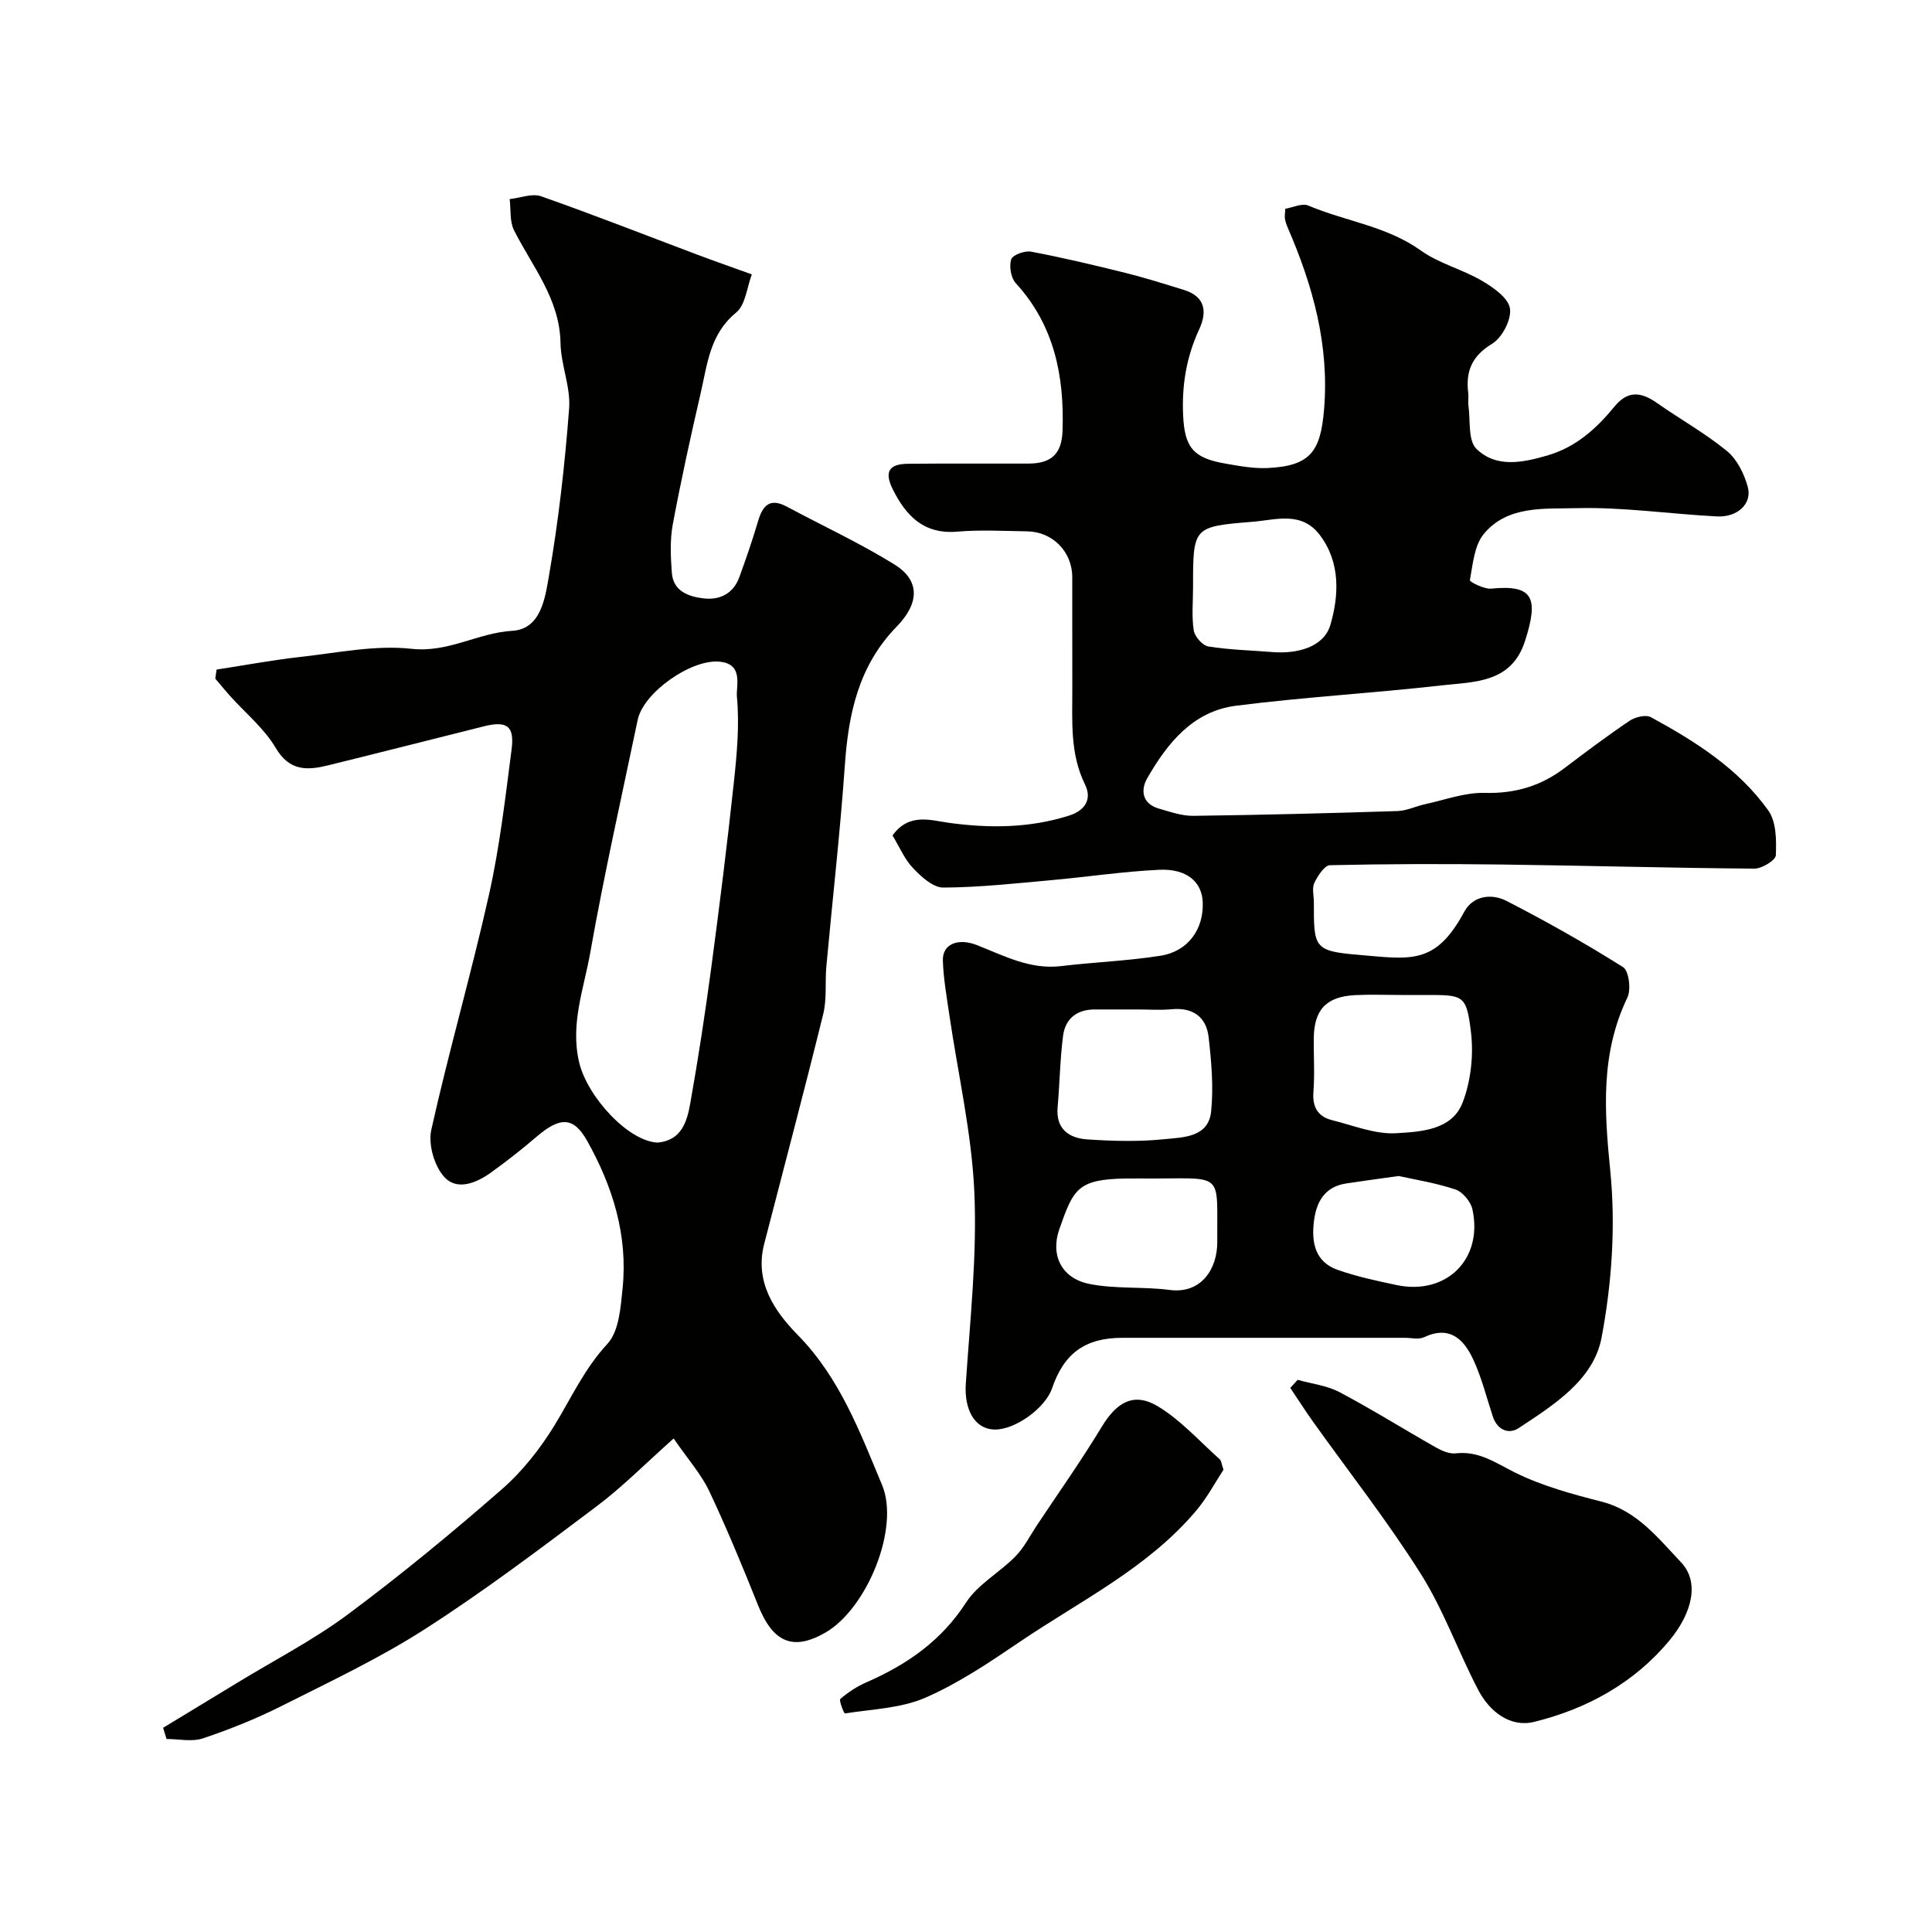
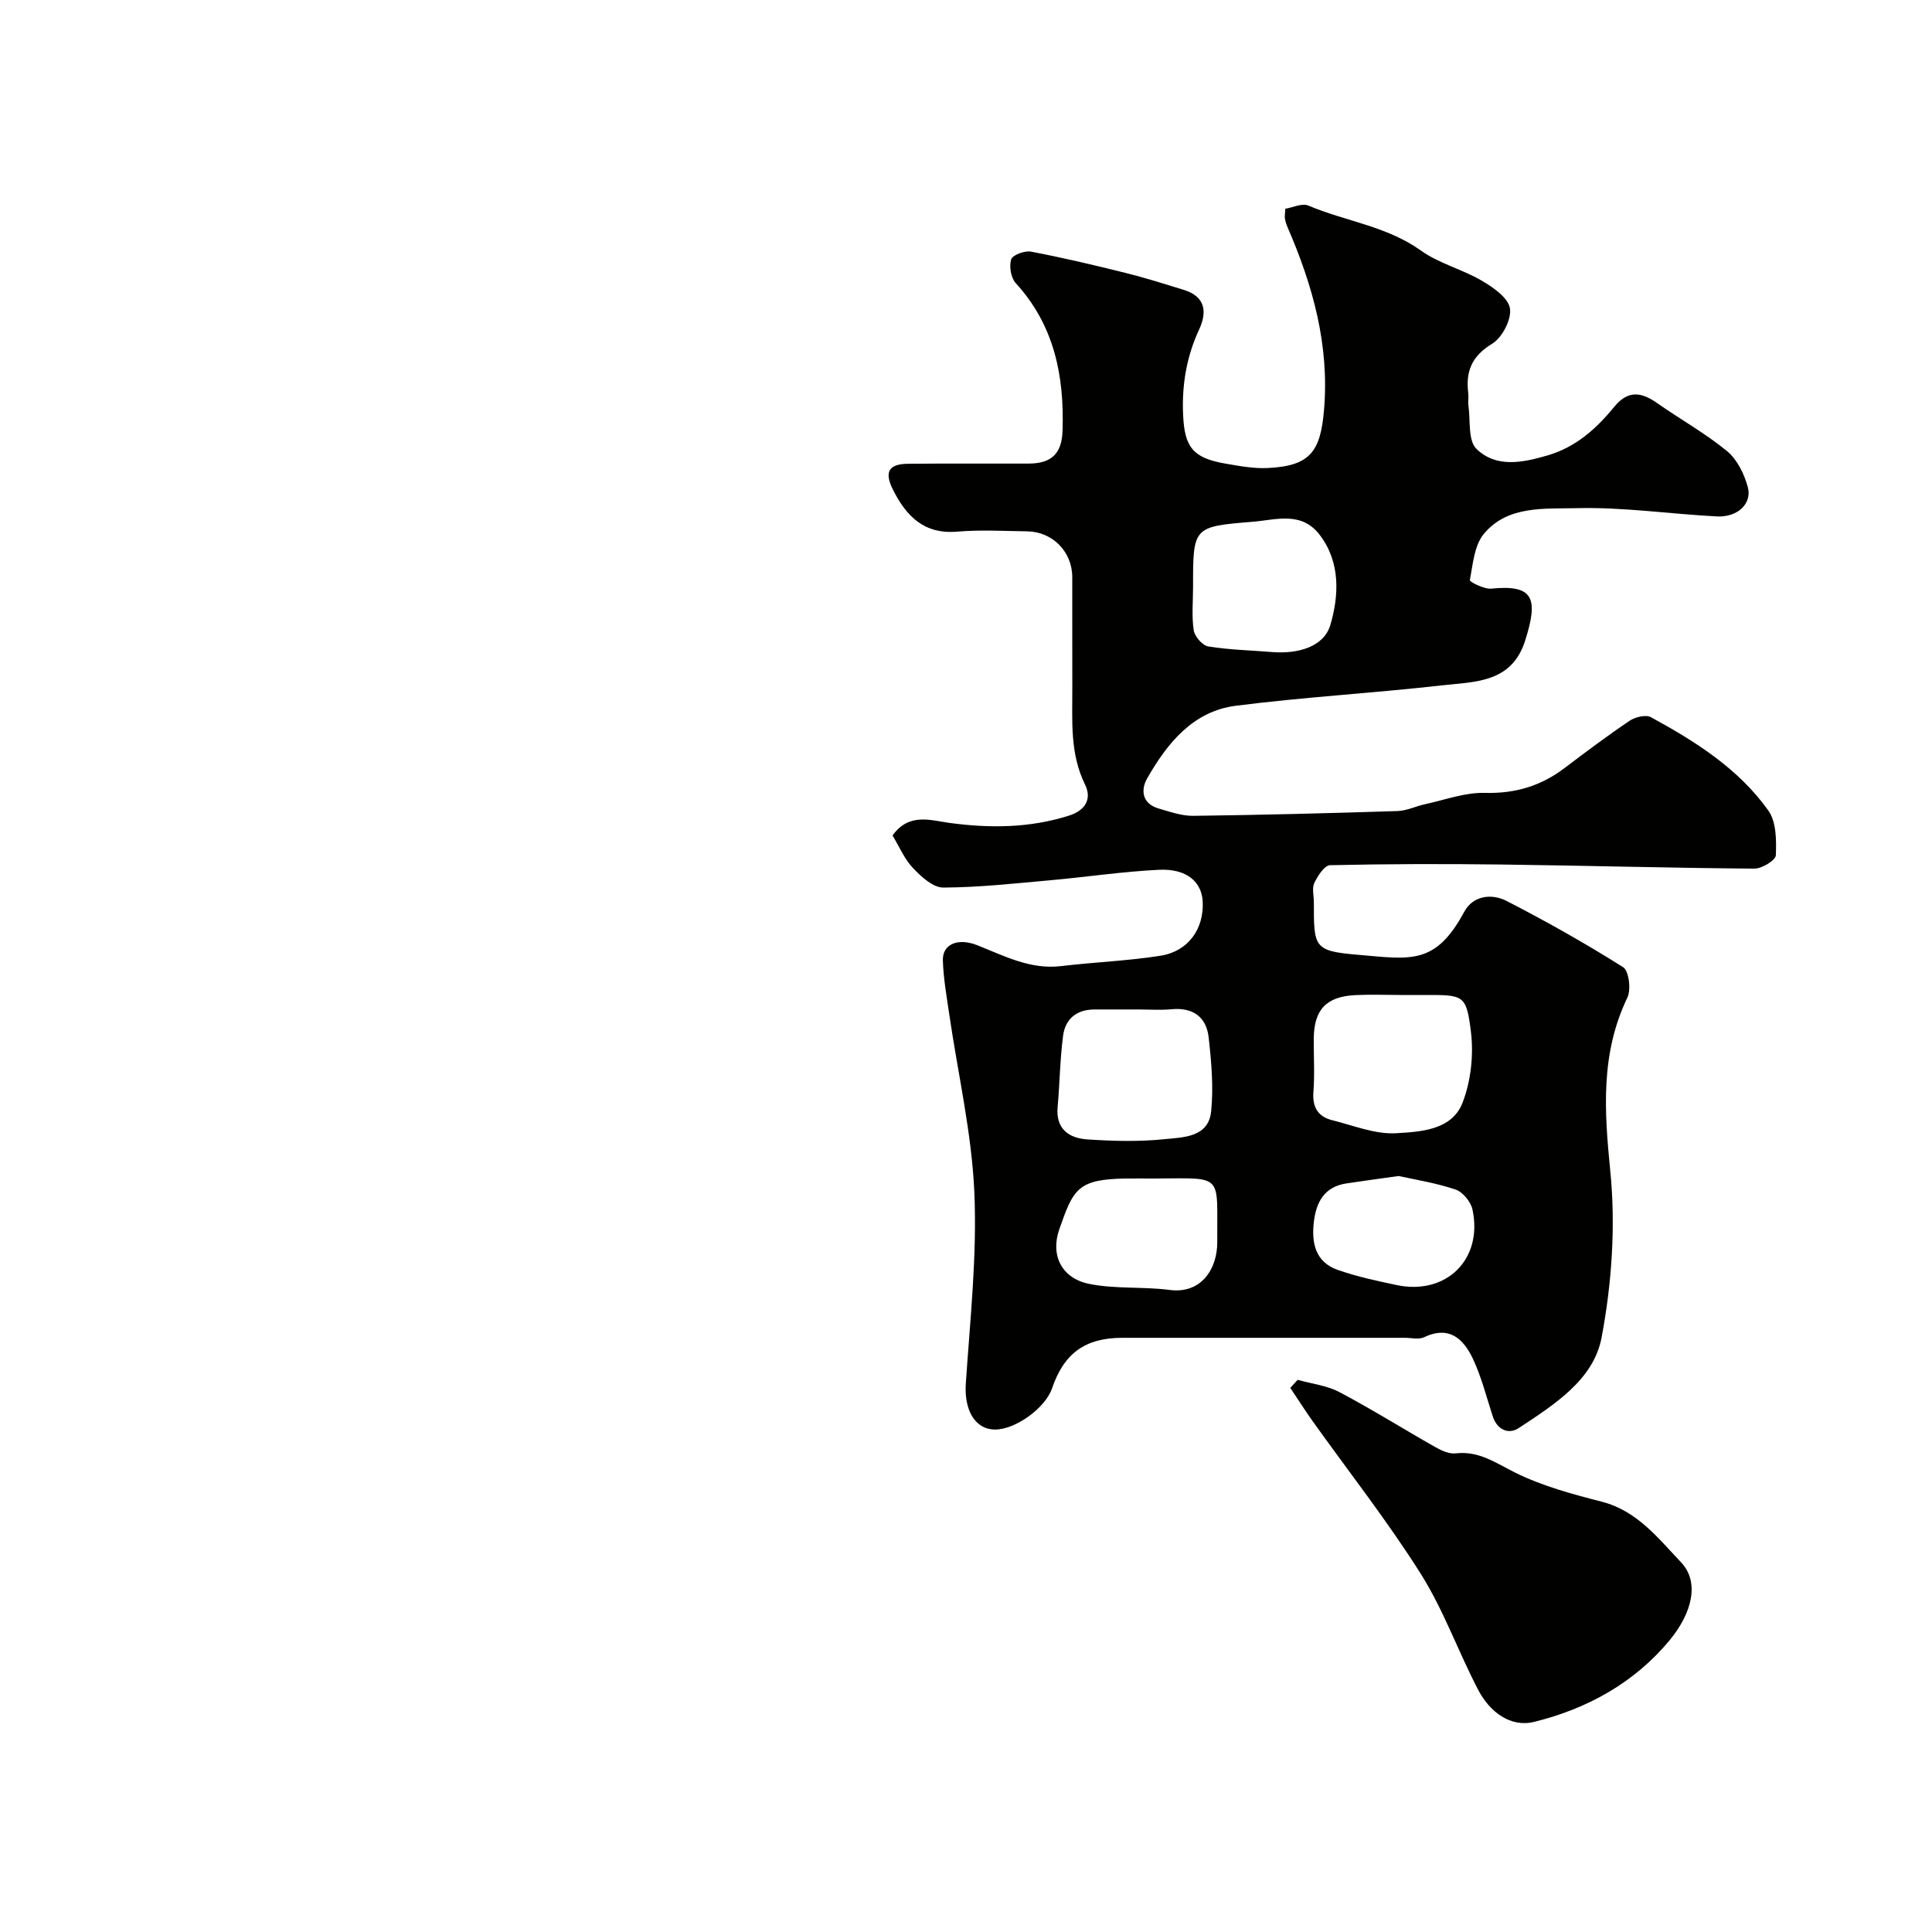
<svg xmlns="http://www.w3.org/2000/svg" enable-background="new 0 0 400 400" viewBox="0 0 400 400">
  <g fill="#010100">
    <path d="m184.79 172.98c3.39-4.75 7.86-3.15 11.69-2.62 8.44 1.15 16.69 1.09 24.86-1.5 3.28-1.04 4.81-3.36 3.3-6.44-3.15-6.4-2.61-13.15-2.63-19.89-.02-7.68 0-15.37-.01-23.05-.01-5.24-4.05-9.39-9.33-9.47-4.83-.07-9.69-.35-14.49.06-6.91.59-10.58-3.26-13.31-8.7-1.83-3.64-.88-5.31 3.1-5.35 8.33-.09 16.66-.01 24.99-.04 4.74-.02 6.88-2.04 7.03-6.83.37-11.3-1.7-21.8-9.69-30.53-1.01-1.1-1.4-3.5-.94-4.93.29-.91 2.81-1.84 4.1-1.59 6.55 1.24 13.05 2.78 19.52 4.39 4.09 1.02 8.12 2.29 12.15 3.54 4.45 1.38 4.82 4.56 3.14 8.18-2.62 5.65-3.6 11.5-3.32 17.71.3 6.63 2 8.9 8.74 10.06 2.89.5 5.86 1.06 8.76.92 8.86-.42 10.95-3.44 11.68-12.09 1.12-13.4-2.32-25.66-7.52-37.68-.26-.59-.47-1.22-.58-1.86-.08-.48.03-.99.08-2.05 1.52-.24 3.46-1.21 4.76-.66 7.7 3.26 16.24 4.25 23.32 9.32 3.76 2.69 8.57 3.87 12.61 6.24 2.36 1.38 5.48 3.55 5.82 5.74.35 2.28-1.61 6.05-3.69 7.31-4.25 2.57-5.51 5.77-4.94 10.27.1.82-.08 1.68.03 2.5.44 3.08-.12 7.25 1.66 8.99 4.05 3.95 9.42 2.9 14.66 1.38 5.99-1.74 10.2-5.6 13.95-10.17 2.8-3.4 5.56-2.96 8.78-.7 4.8 3.37 9.97 6.25 14.49 9.95 2.09 1.72 3.56 4.73 4.3 7.43.94 3.46-2.12 6.32-6.4 6.1-9.7-.5-19.41-1.96-29.08-1.71-6.6.17-14.3-.61-19.2 5.37-1.96 2.4-2.24 6.27-2.86 9.55-.06.33 2.95 1.88 4.42 1.74 8.63-.85 9.9 1.81 7 10.84-2.81 8.74-10.45 8.42-17.23 9.19-14.19 1.61-28.48 2.41-42.65 4.22-8.85 1.13-14.16 7.72-18.33 14.99-1.42 2.48-1.07 5.31 2.41 6.3 2.33.67 4.75 1.53 7.12 1.5 14.1-.18 28.2-.54 42.29-.99 1.9-.06 3.76-1 5.66-1.41 4.12-.89 8.28-2.46 12.39-2.35 6.28.17 11.61-1.42 16.52-5.14 4.42-3.35 8.87-6.69 13.47-9.79 1.16-.78 3.36-1.32 4.42-.74 9.21 5.02 18.13 10.65 24.31 19.33 1.66 2.33 1.67 6.15 1.55 9.25-.04 1.03-2.89 2.79-4.45 2.77-17.43-.13-34.86-.63-52.29-.85-11.86-.15-23.72-.13-35.57.14-1.14.03-2.54 2.21-3.24 3.67-.52 1.08-.1 2.62-.1 3.95 0 9.29-.07 10.15 8.93 10.91 11.03.93 16.18 2.3 22.21-8.89 1.81-3.36 5.68-3.82 8.74-2.25 8.23 4.23 16.32 8.79 24.15 13.72 1.2.76 1.68 4.64.88 6.3-5.6 11.66-4.77 23.51-3.53 35.99 1.12 11.33.31 23.18-1.81 34.4-1.65 8.77-9.88 13.94-17.16 18.74-2.08 1.37-4.45.39-5.37-2.43-1.29-3.95-2.31-8.05-4.05-11.79-1.94-4.16-4.87-7.1-10.18-4.59-1.1.52-2.63.12-3.96.12-19.5 0-38.99 0-58.49 0-7.67 0-12.08 3.17-14.56 10.45-1.39 4.08-7.58 8.56-11.8 8.54-4.21-.02-6.42-4.1-6.06-9.51.88-13.18 2.34-26.43 1.77-39.57-.54-12.33-3.4-24.56-5.19-36.84-.54-3.71-1.21-7.44-1.33-11.18-.12-3.41 3.13-4.74 7.07-3.19 5.61 2.21 11.01 5.11 17.42 4.34 6.83-.82 13.75-1.07 20.54-2.14 5.76-.9 9.02-5.52 8.77-11.15-.19-4.18-3.34-6.92-9.04-6.65-7.53.36-15.02 1.5-22.54 2.17-7.37.66-14.76 1.48-22.14 1.51-2.09.01-4.52-2.2-6.19-3.96-1.78-1.82-2.82-4.35-4.31-6.82zm105.26 33.02c-3.16 0-6.33-.13-9.49.03-6 .31-8.52 3.03-8.56 9.03-.03 3.66.21 7.34-.07 10.98-.25 3.18.93 5.15 3.9 5.89 4.39 1.09 8.89 2.95 13.24 2.69 5.07-.3 11.52-.62 13.73-6.3 1.75-4.51 2.33-9.96 1.73-14.78-.94-7.62-1.54-7.54-9.5-7.54-1.65 0-3.31 0-4.98 0zm-54.44 3c-3 0-6 0-9 0-3.69 0-6.05 1.94-6.51 5.43-.64 4.89-.69 9.86-1.13 14.78-.41 4.56 2.37 6.43 6.13 6.69 5.33.36 10.75.5 16.06-.05 3.83-.39 9.03-.36 9.59-5.72.52-5.05.06-10.26-.51-15.35-.47-4.2-3.21-6.23-7.63-5.83-2.32.22-4.66.05-7 .05zm11.4-87.43c0 2.99-.31 6.02.14 8.94.2 1.28 1.82 3.14 3.02 3.33 4.35.71 8.81.8 13.22 1.16 5.16.42 10.7-.98 12.06-5.65 1.74-5.98 2.15-12.89-2.22-18.61-3.79-4.97-9.07-3.1-13.92-2.71-12.31 1-12.31 1.06-12.3 13.54zm-7.94 122.43c-1.99 0-3.98-.02-5.97 0-10.01.14-10.87 2.19-13.78 10.5-1.9 5.44.53 10.18 6.2 11.32 5.41 1.09 11.13.53 16.64 1.25 6.55.86 9.89-4.36 9.86-9.93-.1-14.3 1.53-13.2-12.95-13.14zm50.5-.52c-4.41.62-7.64 1.05-10.85 1.54-4.48.69-6.2 3.82-6.69 7.87-.53 4.37.25 8.38 4.91 10.02 3.94 1.39 8.08 2.27 12.18 3.14 10.32 2.2 17.98-5.35 15.73-15.67-.35-1.6-2.02-3.61-3.52-4.11-4.12-1.38-8.46-2.06-11.76-2.79z" />
-     <path d="m139.47 297.82c-5.79 5.15-10.58 10.02-15.99 14.08-11.61 8.73-23.23 17.51-35.44 25.35-9.45 6.07-19.72 10.91-29.79 15.98-5.22 2.63-10.7 4.82-16.24 6.68-2.27.76-5.01.13-7.53.13-.24-.77-.47-1.54-.71-2.32 5.16-3.13 10.33-6.25 15.49-9.4 7.62-4.65 15.63-8.77 22.77-14.08 10.97-8.16 21.55-16.89 31.86-25.89 4.27-3.73 7.96-8.42 10.93-13.27 3.49-5.72 6.2-11.74 10.93-16.84 2.41-2.59 2.75-7.53 3.15-11.49 1.12-10.97-2.04-21.11-7.35-30.57-2.81-5.01-5.6-5-10.51-.79-2.98 2.56-6.08 4.98-9.26 7.28-3.05 2.22-7.11 3.95-9.79 1.02-2.07-2.26-3.36-6.76-2.7-9.75 3.64-16.34 8.32-32.45 11.97-48.79 2.2-9.86 3.36-19.96 4.66-30 .63-4.87-.98-5.96-5.75-4.77-10.71 2.68-21.41 5.41-32.13 8.05-4.34 1.07-8.06 1.33-10.96-3.59-2.38-4.04-6.26-7.2-9.46-10.76-1.05-1.17-2.03-2.39-3.05-3.58.09-.62.18-1.25.27-1.87 5.78-.89 11.54-1.97 17.35-2.62 7.67-.85 15.5-2.51 23.03-1.68 7.61.84 13.71-3.31 20.86-3.73 5.97-.35 6.8-6.93 7.58-11.41 1.99-11.44 3.29-23.04 4.17-34.62.34-4.44-1.7-9.01-1.78-13.53-.16-9.16-5.82-15.81-9.62-23.35-.93-1.84-.64-4.29-.91-6.47 2.18-.23 4.64-1.24 6.51-.58 10.87 3.82 21.6 8.04 32.38 12.1 3.34 1.26 6.72 2.43 11.25 4.07-1.02 2.64-1.29 6.3-3.25 7.9-5.46 4.47-5.96 10.71-7.34 16.67-2.09 9.03-4.08 18.09-5.78 27.2-.6 3.22-.44 6.65-.2 9.95.27 3.86 3.41 4.98 6.56 5.36 3.4.4 6.18-.99 7.43-4.42 1.38-3.79 2.7-7.61 3.84-11.48.96-3.27 2.39-5.02 6-3.09 7.43 3.99 15.12 7.54 22.27 11.97 5.23 3.24 5.28 7.91.46 12.86-7.85 8.05-9.98 17.94-10.73 28.66-.97 13.91-2.56 27.78-3.83 41.67-.3 3.29.13 6.73-.65 9.89-3.92 15.9-8.13 31.72-12.22 47.58-2.03 7.89 2.1 13.92 7 18.92 8.67 8.85 12.82 20.05 17.4 30.99 3.73 8.91-3.12 25.6-11.73 30.57-6.69 3.86-10.86 2.05-13.93-5.63-3.19-7.97-6.47-15.92-10.13-23.68-1.65-3.47-4.32-6.46-7.36-10.88zm-3.3-61.26c4.94-.45 6.07-4.35 6.74-8.11 1.65-9.31 3.09-18.66 4.34-28.04 1.71-12.8 3.31-25.61 4.69-38.45.63-5.88 1.18-11.88.63-17.71-.21-2.23 1.48-6.86-3.73-7.27-5.81-.46-15.63 6.38-16.82 12.09-3.36 16.07-6.97 32.09-9.83 48.25-1.31 7.4-4.15 14.68-2.29 22.6 1.66 7.11 10.18 16.41 16.27 16.64z" />
    <path d="m268.66 285.68c2.91.82 6.06 1.17 8.67 2.55 6.77 3.58 13.27 7.66 19.93 11.43 1.24.7 2.82 1.4 4.15 1.24 4.81-.55 8.27 2 12.29 3.99 5.59 2.77 11.8 4.45 17.89 6.01 7.36 1.89 11.66 7.52 16.43 12.53 3.88 4.08 2.38 10.42-2.3 16.11-7.27 8.83-17.13 14.27-28.11 16.96-4.95 1.21-9.22-2.14-11.55-6.6-4.15-7.93-7.16-16.53-11.9-24.05-6.86-10.88-14.85-21.05-22.34-31.54-1.62-2.28-3.12-4.64-4.68-6.96.51-.56 1.02-1.11 1.52-1.67z" />
-     <path d="m253.31 304.29c-1.67 2.55-3.34 5.72-5.59 8.4-10.02 11.93-23.97 18.68-36.55 27.21-6.27 4.25-12.66 8.57-19.56 11.58-5.08 2.22-11.07 2.38-16.68 3.27-.18.03-1.28-2.71-.95-3 1.58-1.37 3.41-2.57 5.33-3.41 8.4-3.67 15.55-8.57 20.7-16.55 2.46-3.8 6.96-6.22 10.23-9.56 1.8-1.84 3-4.27 4.45-6.45 4.51-6.78 9.22-13.44 13.43-20.4 3.11-5.13 6.68-7.22 11.7-4.16 4.7 2.86 8.53 7.18 12.7 10.9.34.28.36.9.79 2.17z" />
  </g>
</svg>